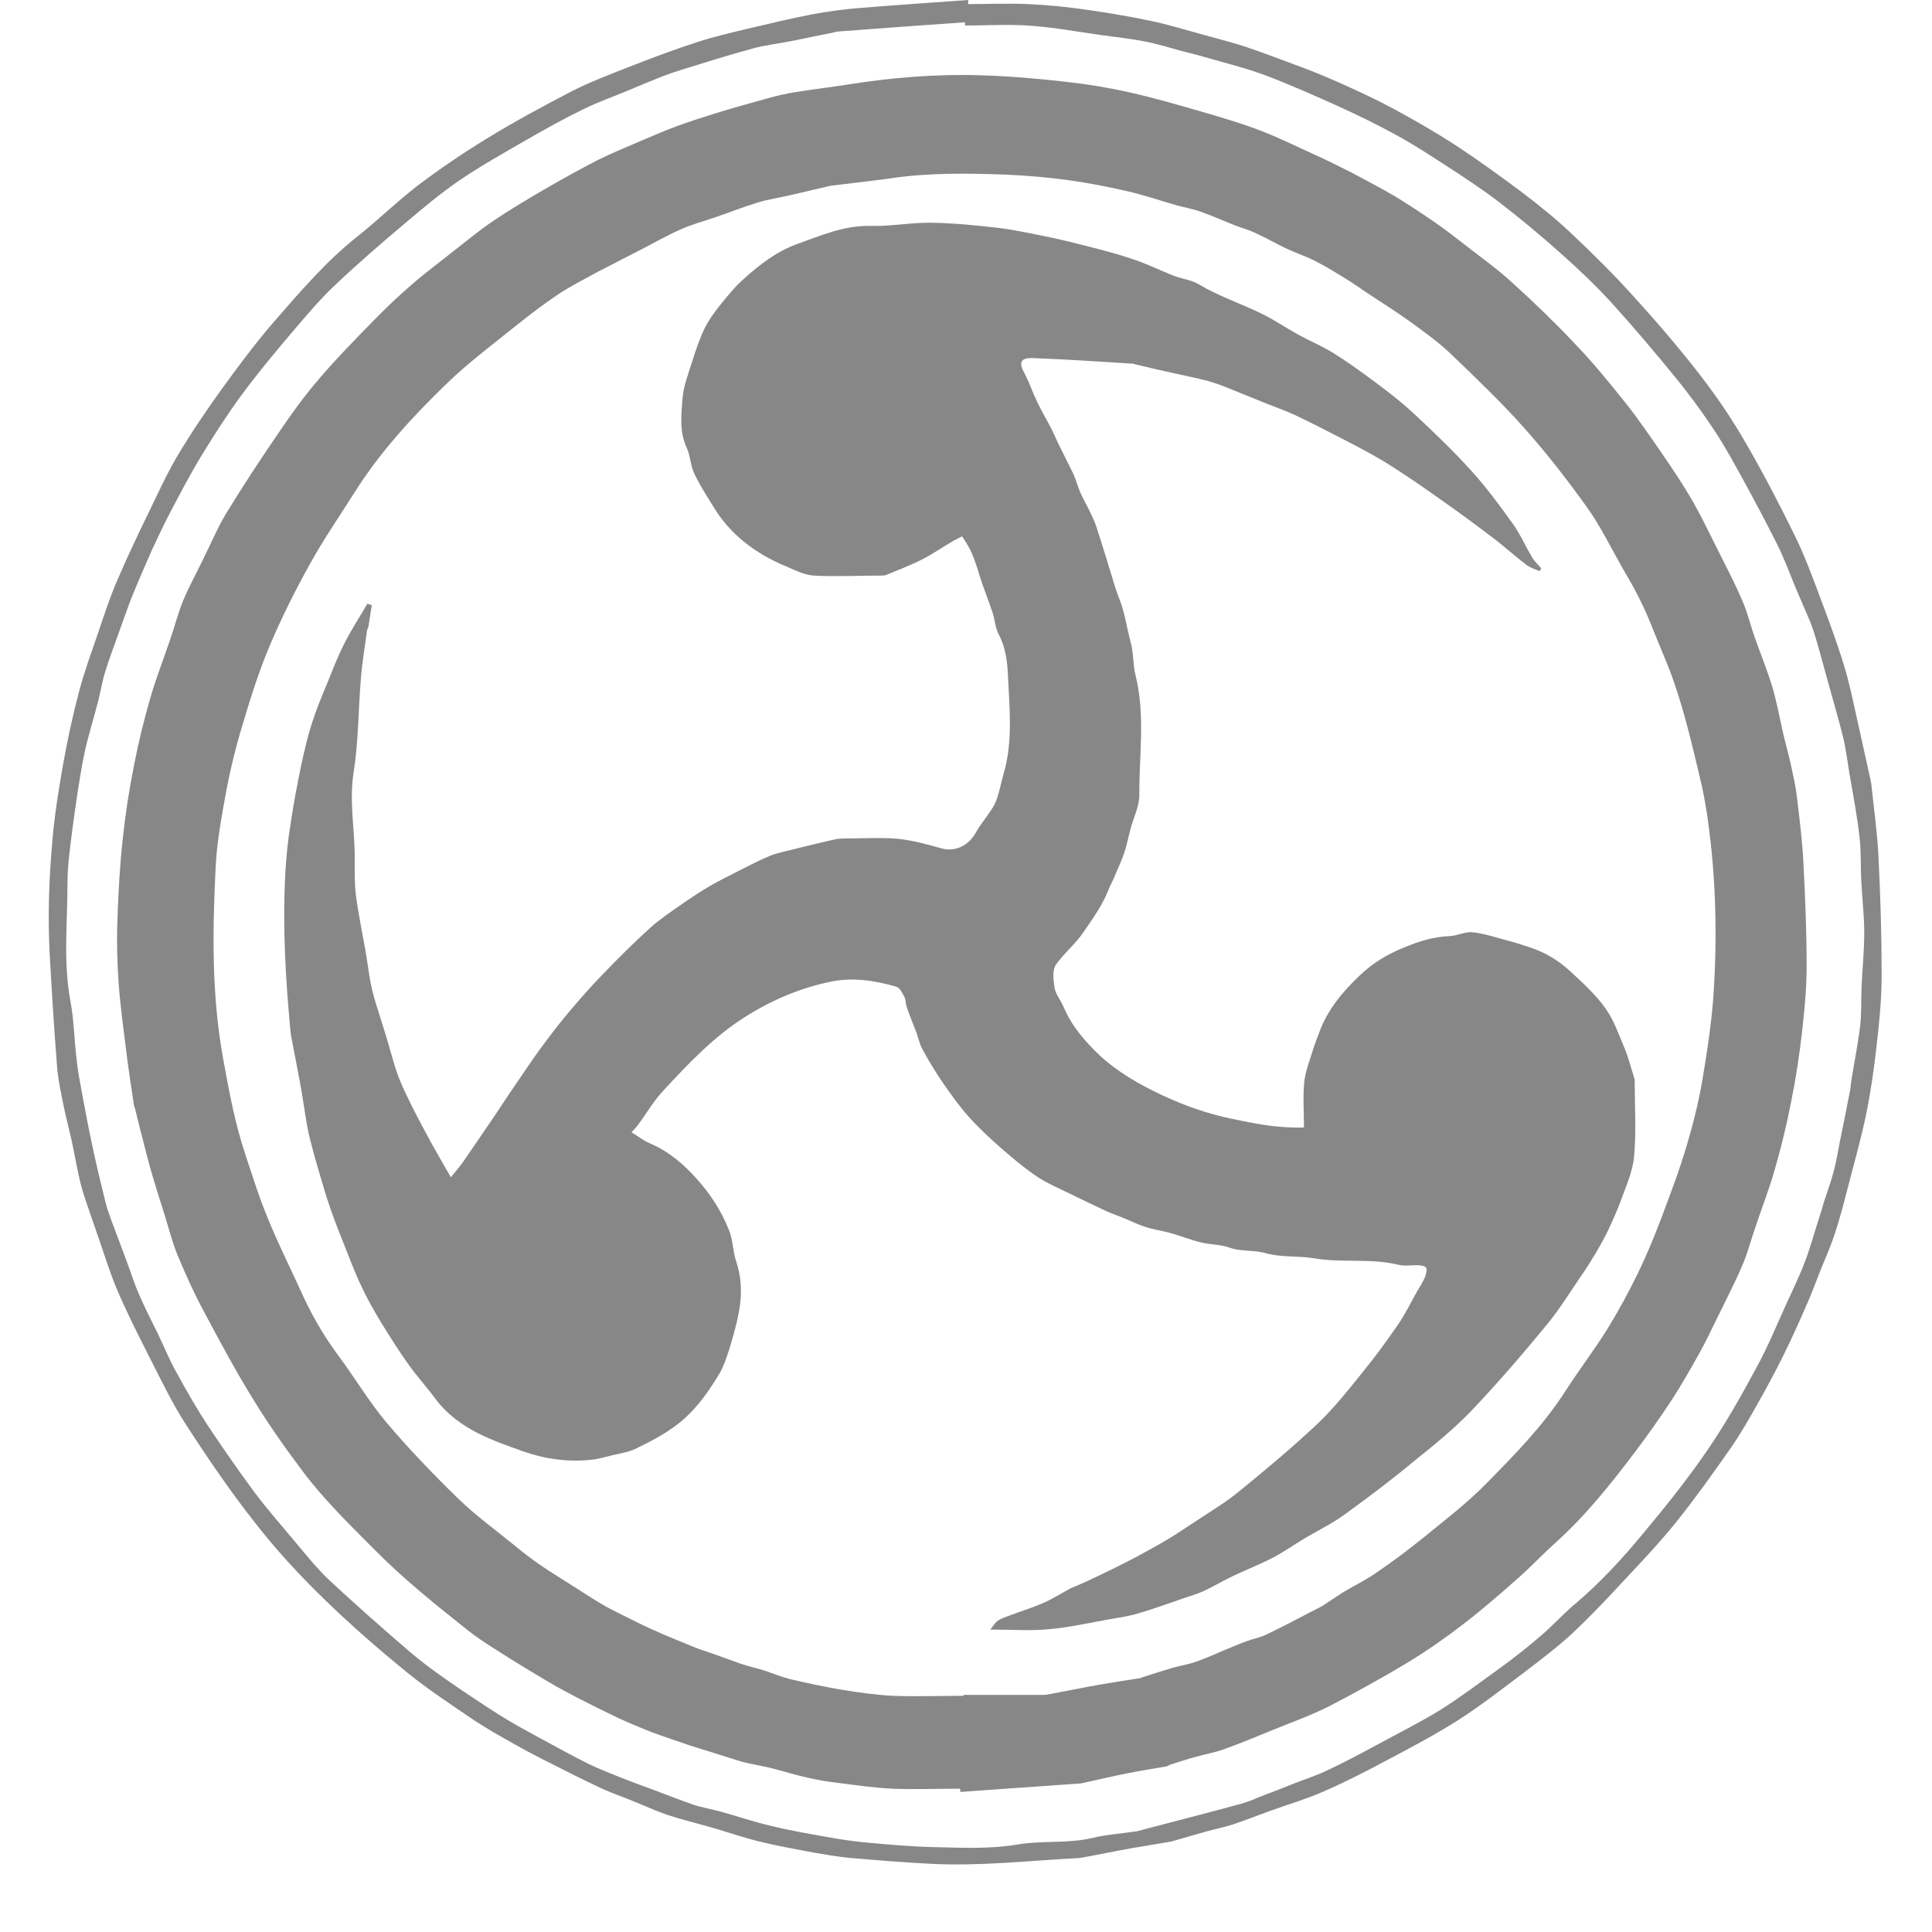
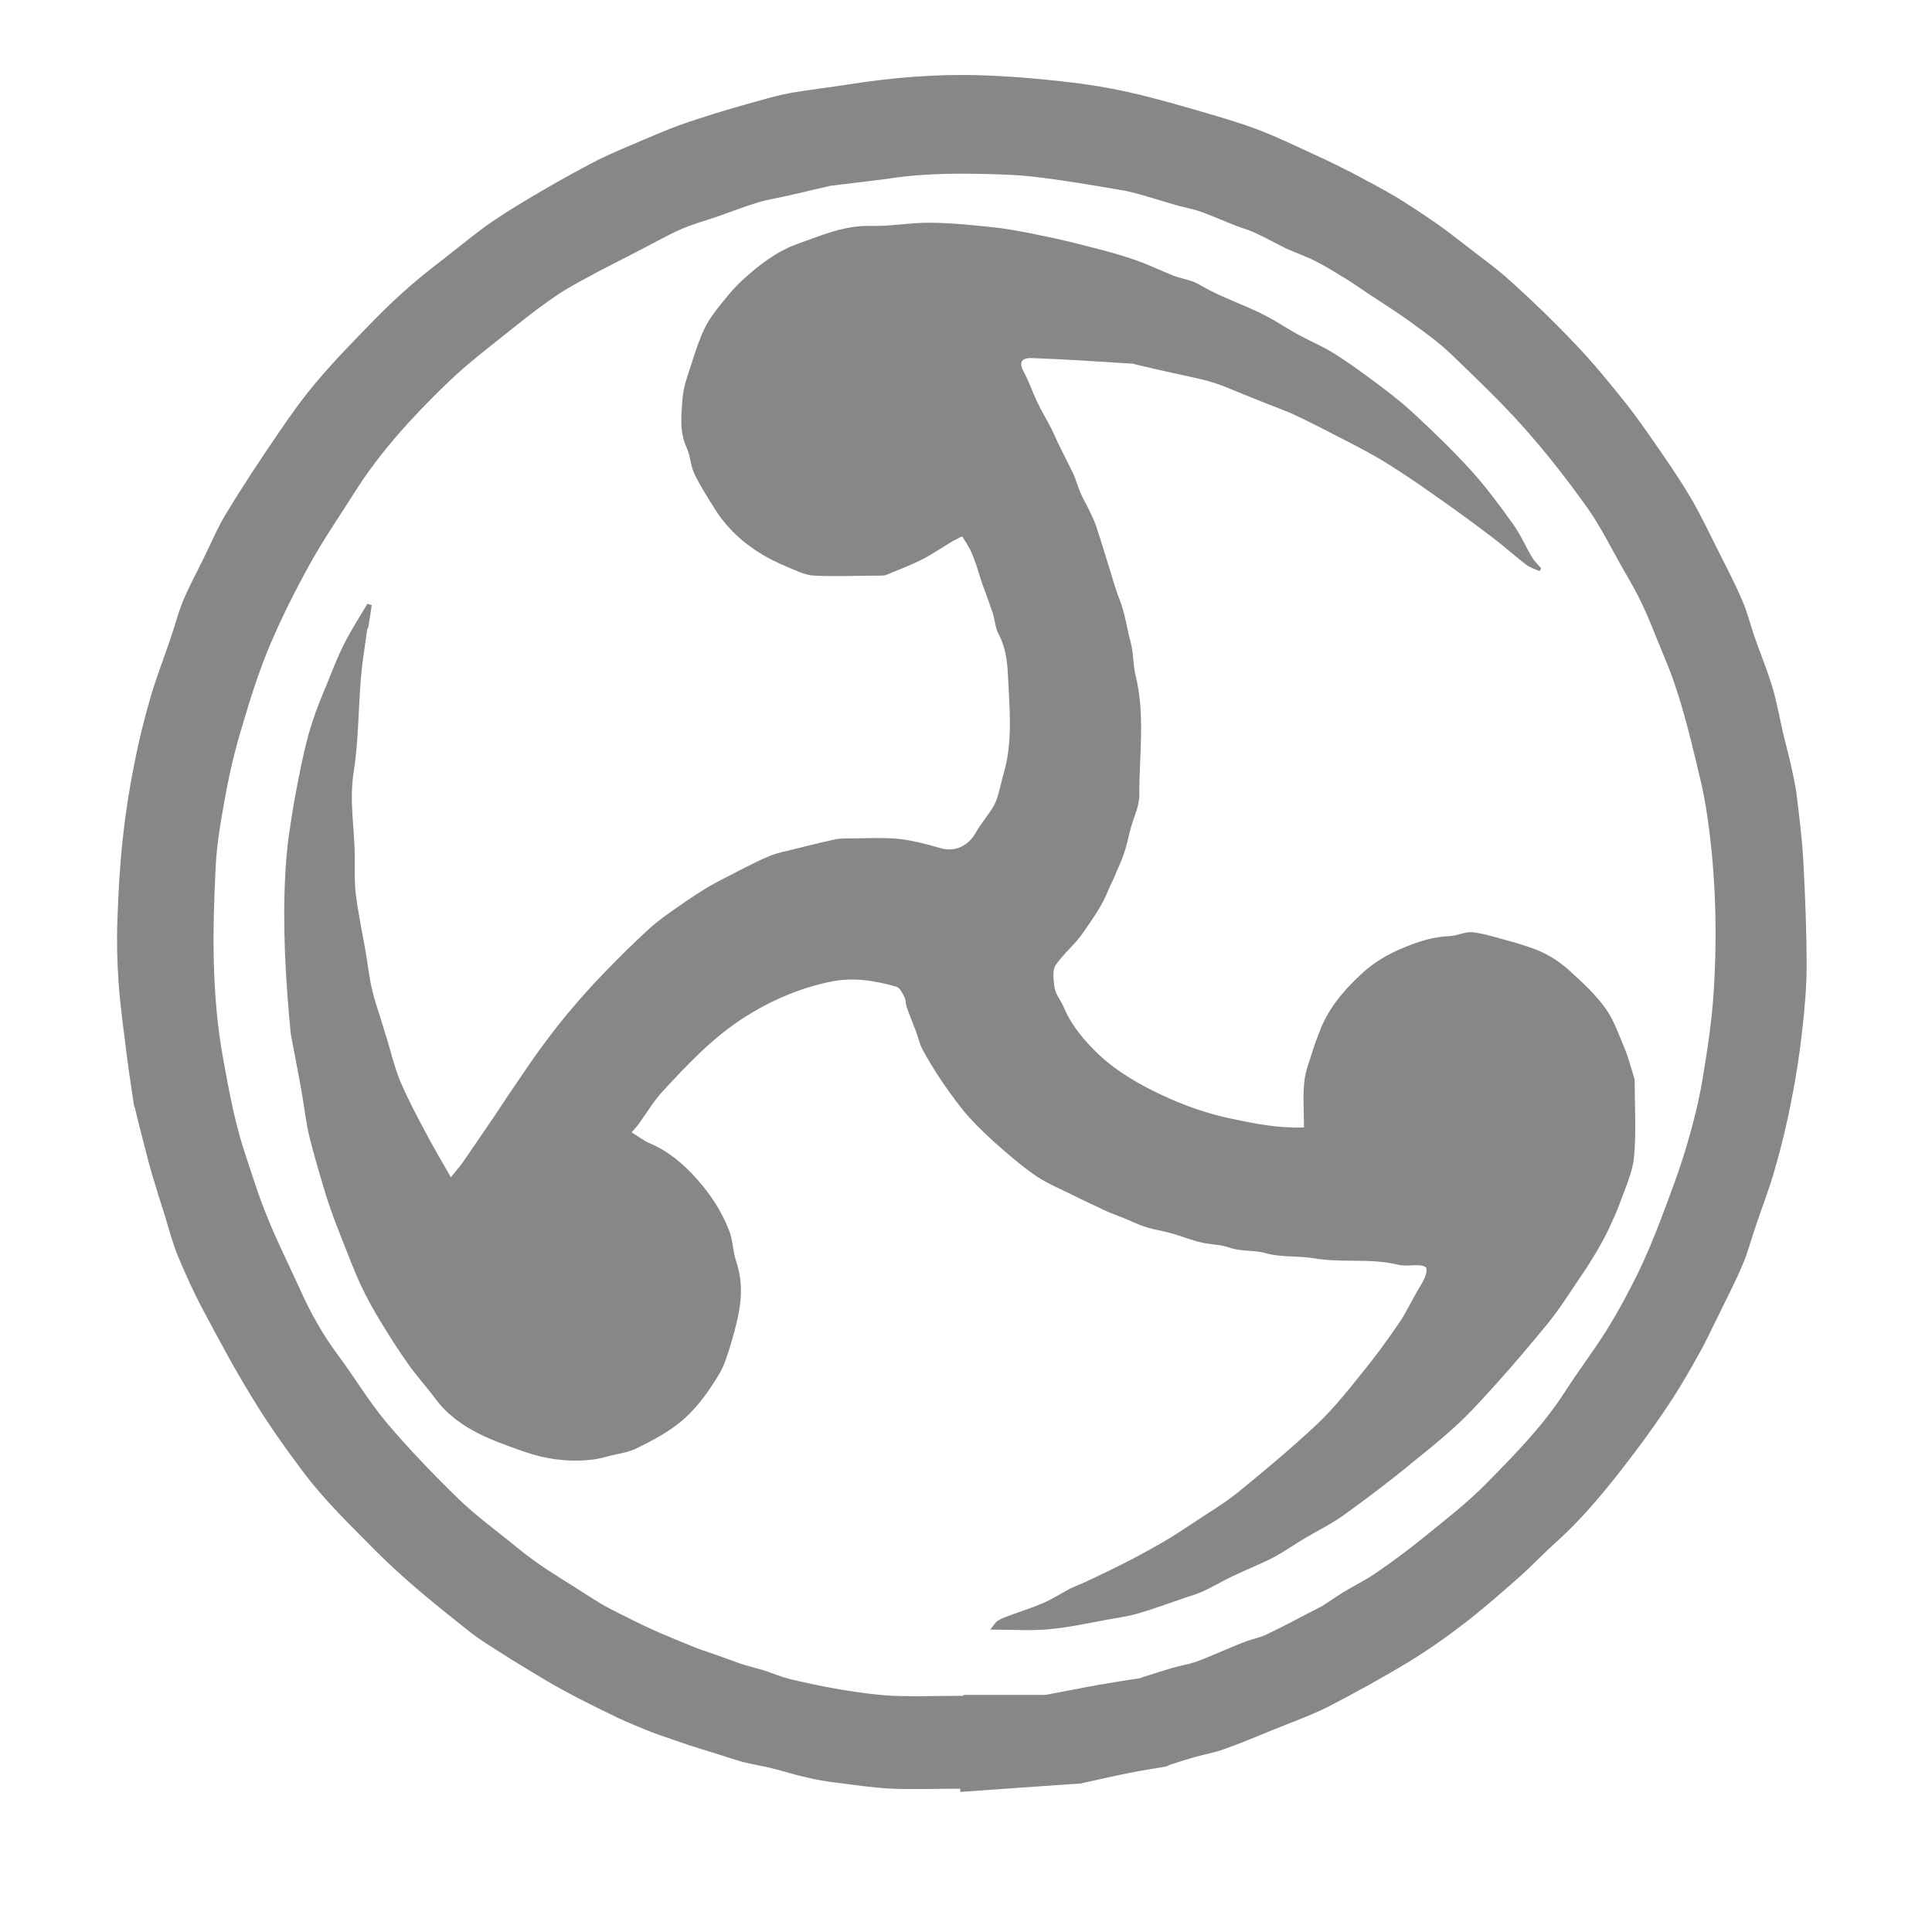
<svg xmlns="http://www.w3.org/2000/svg" width="28" height="28" viewBox="0 0 28 28" fill="none">
-   <path d="M14.028 0.059C14.318 0.059 14.607 0.047 14.897 0.059C15.187 0.072 15.481 0.102 15.766 0.144C16.069 0.187 16.371 0.238 16.674 0.302C16.938 0.357 17.198 0.438 17.462 0.51C17.662 0.565 17.863 0.616 18.058 0.68C18.331 0.773 18.6 0.875 18.872 0.977C19.077 1.053 19.277 1.138 19.477 1.228C19.72 1.338 19.967 1.453 20.202 1.58C20.508 1.746 20.811 1.92 21.105 2.111C21.42 2.319 21.727 2.54 22.029 2.765C22.281 2.956 22.532 3.156 22.762 3.373C23.077 3.67 23.388 3.976 23.678 4.299C24.01 4.664 24.334 5.042 24.637 5.433C24.884 5.751 25.11 6.087 25.31 6.435C25.561 6.868 25.791 7.314 26.013 7.765C26.149 8.041 26.256 8.33 26.362 8.614C26.49 8.954 26.618 9.294 26.724 9.642C26.801 9.889 26.852 10.143 26.908 10.394C26.976 10.7 27.044 11.01 27.112 11.316C27.112 11.333 27.121 11.35 27.121 11.367C27.155 11.707 27.206 12.051 27.223 12.39C27.253 12.972 27.27 13.559 27.27 14.14C27.27 14.48 27.236 14.82 27.197 15.156C27.159 15.491 27.112 15.827 27.044 16.158C26.967 16.528 26.861 16.893 26.767 17.262C26.712 17.475 26.656 17.687 26.588 17.891C26.528 18.07 26.452 18.244 26.379 18.422C26.32 18.571 26.264 18.724 26.2 18.872C26.085 19.136 25.97 19.395 25.843 19.65C25.727 19.883 25.604 20.113 25.476 20.338C25.348 20.567 25.216 20.797 25.067 21.009C24.82 21.361 24.569 21.714 24.3 22.05C24.062 22.347 23.797 22.627 23.538 22.903C23.295 23.167 23.048 23.426 22.788 23.672C22.566 23.876 22.323 24.059 22.085 24.241C21.769 24.479 21.458 24.721 21.126 24.934C20.79 25.146 20.436 25.333 20.082 25.52C19.78 25.681 19.473 25.839 19.158 25.974C18.923 26.076 18.676 26.149 18.438 26.234C18.246 26.302 18.058 26.378 17.867 26.442C17.735 26.484 17.598 26.51 17.466 26.548C17.313 26.59 17.16 26.637 17.006 26.68C16.998 26.68 16.989 26.688 16.981 26.688C16.785 26.722 16.593 26.752 16.397 26.786C16.158 26.828 15.92 26.879 15.681 26.922C15.656 26.926 15.63 26.93 15.604 26.93C14.893 26.968 14.186 27.049 13.474 27.011C13.086 26.99 12.703 26.96 12.315 26.926C12.141 26.909 11.966 26.879 11.791 26.849C11.527 26.799 11.263 26.752 11.003 26.688C10.764 26.629 10.53 26.548 10.296 26.48C10.087 26.421 9.874 26.369 9.67 26.302C9.495 26.242 9.333 26.166 9.163 26.098C9.009 26.034 8.852 25.983 8.702 25.911C8.455 25.796 8.212 25.673 7.97 25.55C7.799 25.465 7.629 25.376 7.463 25.282C7.258 25.167 7.054 25.053 6.862 24.925C6.538 24.704 6.206 24.488 5.903 24.241C5.481 23.897 5.072 23.541 4.685 23.163C4.335 22.823 4.003 22.462 3.701 22.075C3.343 21.621 3.015 21.141 2.699 20.652C2.486 20.325 2.32 19.968 2.141 19.62C1.988 19.318 1.834 19.013 1.702 18.703C1.6 18.465 1.523 18.214 1.438 17.968C1.366 17.764 1.298 17.564 1.229 17.36C1.195 17.258 1.166 17.152 1.144 17.05C1.106 16.876 1.076 16.702 1.038 16.528C0.999 16.354 0.953 16.184 0.918 16.009C0.88 15.818 0.838 15.627 0.825 15.432C0.782 14.884 0.748 14.336 0.718 13.788C0.693 13.261 0.71 12.739 0.757 12.212C0.786 11.842 0.846 11.469 0.91 11.103C0.974 10.742 1.051 10.381 1.144 10.029C1.221 9.736 1.327 9.451 1.425 9.162C1.506 8.924 1.583 8.686 1.681 8.453C1.826 8.113 1.984 7.777 2.146 7.446C2.282 7.166 2.41 6.881 2.567 6.614C2.768 6.278 2.985 5.955 3.215 5.637C3.458 5.301 3.705 4.97 3.973 4.66C4.352 4.226 4.723 3.789 5.179 3.428C5.473 3.194 5.746 2.927 6.044 2.697C6.368 2.451 6.704 2.222 7.054 2.009C7.454 1.763 7.872 1.538 8.289 1.321C8.558 1.185 8.839 1.079 9.12 0.968C9.444 0.841 9.772 0.718 10.1 0.612C10.343 0.531 10.59 0.476 10.837 0.416C11.148 0.344 11.455 0.268 11.77 0.208C12 0.166 12.234 0.132 12.469 0.115C12.989 0.072 13.513 0.038 14.032 0V0.038L14.028 0.059ZM13.986 0.37C13.986 0.37 13.986 0.34 13.986 0.323C13.38 0.365 12.775 0.408 12.171 0.455C12.132 0.455 12.094 0.467 12.056 0.476C11.86 0.514 11.668 0.556 11.472 0.595C11.28 0.633 11.084 0.654 10.901 0.705C10.556 0.799 10.219 0.905 9.878 1.011C9.78 1.041 9.682 1.075 9.584 1.113C9.422 1.177 9.261 1.245 9.099 1.313C8.886 1.402 8.668 1.478 8.46 1.58C8.174 1.72 7.897 1.873 7.625 2.03C7.301 2.217 6.968 2.404 6.662 2.612C6.393 2.795 6.146 3.003 5.899 3.211C5.545 3.509 5.196 3.81 4.859 4.129C4.638 4.337 4.442 4.57 4.246 4.8C3.99 5.101 3.735 5.407 3.5 5.726C3.292 6.01 3.1 6.308 2.917 6.609C2.755 6.873 2.614 7.149 2.469 7.421C2.376 7.599 2.29 7.782 2.205 7.964C2.103 8.194 2.005 8.419 1.911 8.652C1.847 8.814 1.792 8.975 1.732 9.141C1.66 9.341 1.587 9.536 1.523 9.74C1.481 9.876 1.46 10.016 1.425 10.152C1.357 10.419 1.272 10.679 1.217 10.95C1.149 11.29 1.102 11.634 1.055 11.974C1.021 12.25 0.978 12.526 0.978 12.803C0.978 13.372 0.914 13.941 1.021 14.51C1.072 14.786 1.076 15.071 1.11 15.351C1.127 15.512 1.157 15.674 1.187 15.835C1.238 16.111 1.289 16.383 1.349 16.655C1.404 16.91 1.464 17.165 1.528 17.42C1.549 17.505 1.579 17.59 1.609 17.674C1.681 17.866 1.754 18.057 1.826 18.252C1.89 18.422 1.945 18.601 2.018 18.766C2.103 18.962 2.201 19.153 2.295 19.344C2.384 19.531 2.461 19.722 2.563 19.9C2.704 20.159 2.853 20.419 3.015 20.665C3.232 20.992 3.458 21.315 3.692 21.633C3.875 21.875 4.076 22.105 4.271 22.338C4.433 22.53 4.591 22.729 4.77 22.899C5.145 23.247 5.528 23.587 5.916 23.919C6.086 24.067 6.27 24.203 6.453 24.331C6.713 24.513 6.981 24.692 7.25 24.862C7.446 24.985 7.65 25.095 7.855 25.206C8.08 25.329 8.306 25.452 8.536 25.567C8.685 25.639 8.843 25.698 8.996 25.762C9.15 25.822 9.307 25.881 9.461 25.936C9.653 26.009 9.848 26.085 10.044 26.153C10.168 26.195 10.3 26.217 10.428 26.251C10.679 26.319 10.922 26.404 11.178 26.463C11.438 26.527 11.706 26.573 11.97 26.62C12.158 26.654 12.345 26.684 12.533 26.701C12.852 26.731 13.176 26.76 13.495 26.769C13.913 26.777 14.331 26.803 14.752 26.731C15.106 26.671 15.472 26.722 15.83 26.637C16.043 26.586 16.265 26.573 16.482 26.539C16.482 26.539 16.491 26.539 16.495 26.535C16.772 26.463 17.049 26.391 17.321 26.319C17.539 26.263 17.76 26.204 17.978 26.144C18.071 26.119 18.165 26.081 18.255 26.042C18.425 25.979 18.595 25.911 18.766 25.843C18.919 25.783 19.081 25.732 19.23 25.66C19.473 25.546 19.707 25.422 19.942 25.295C20.253 25.125 20.572 24.968 20.875 24.781C21.173 24.594 21.45 24.382 21.735 24.178C21.94 24.029 22.14 23.872 22.332 23.706C22.506 23.558 22.656 23.388 22.83 23.243C23.192 22.937 23.512 22.589 23.81 22.228C24.134 21.841 24.453 21.442 24.739 21.026C25.007 20.635 25.242 20.219 25.468 19.798C25.625 19.509 25.749 19.204 25.885 18.906C25.983 18.694 26.085 18.482 26.166 18.265C26.239 18.074 26.29 17.878 26.354 17.683C26.384 17.59 26.413 17.496 26.439 17.403C26.486 17.262 26.537 17.122 26.575 16.978C26.614 16.829 26.639 16.676 26.669 16.523C26.72 16.273 26.771 16.026 26.818 15.776C26.822 15.746 26.822 15.716 26.827 15.687C26.869 15.415 26.925 15.143 26.959 14.871C26.98 14.676 26.971 14.48 26.98 14.281C26.993 14.026 27.018 13.767 27.018 13.512C27.018 13.27 26.988 13.028 26.976 12.781C26.963 12.556 26.976 12.327 26.946 12.102C26.912 11.809 26.857 11.515 26.805 11.222C26.776 11.044 26.754 10.861 26.712 10.687C26.648 10.424 26.571 10.169 26.499 9.906C26.439 9.693 26.384 9.481 26.32 9.264C26.294 9.179 26.268 9.094 26.234 9.009C26.166 8.848 26.094 8.686 26.026 8.525C25.936 8.308 25.855 8.083 25.749 7.875C25.583 7.544 25.408 7.217 25.229 6.89C25.093 6.643 24.956 6.397 24.799 6.168C24.637 5.926 24.462 5.692 24.279 5.467C23.985 5.106 23.682 4.749 23.371 4.405C23.137 4.146 22.881 3.904 22.622 3.674C22.328 3.411 22.021 3.156 21.706 2.914C21.471 2.736 21.224 2.574 20.977 2.413C20.738 2.26 20.504 2.103 20.253 1.967C19.976 1.814 19.69 1.674 19.401 1.542C19.051 1.385 18.698 1.228 18.34 1.092C18.054 0.985 17.756 0.913 17.462 0.828C17.351 0.794 17.241 0.769 17.125 0.739C16.951 0.692 16.78 0.637 16.601 0.603C16.393 0.561 16.18 0.539 15.971 0.51C15.63 0.463 15.293 0.399 14.953 0.374C14.62 0.348 14.288 0.37 13.956 0.37H13.986Z" fill="#878787" />
-   <path d="M13.9 25.923C13.576 25.923 13.253 25.936 12.929 25.923C12.665 25.91 12.401 25.872 12.141 25.838C11.992 25.821 11.842 25.796 11.698 25.762C11.523 25.724 11.352 25.668 11.182 25.626C11.046 25.592 10.905 25.571 10.769 25.537C10.62 25.494 10.47 25.443 10.321 25.397C10.215 25.363 10.108 25.333 10.006 25.299C9.819 25.235 9.627 25.171 9.444 25.104C9.282 25.04 9.12 24.972 8.962 24.9C8.766 24.806 8.57 24.709 8.379 24.611C8.225 24.53 8.072 24.449 7.923 24.36C7.752 24.258 7.582 24.156 7.411 24.05C7.194 23.91 6.973 23.782 6.772 23.621C6.312 23.256 5.856 22.89 5.439 22.47C5.072 22.1 4.698 21.739 4.387 21.323C4.122 20.971 3.871 20.614 3.645 20.24C3.394 19.832 3.168 19.407 2.942 18.983C2.806 18.728 2.687 18.464 2.576 18.197C2.499 18.01 2.448 17.81 2.388 17.615C2.329 17.428 2.269 17.241 2.214 17.054C2.163 16.884 2.12 16.714 2.077 16.544C2.035 16.387 1.996 16.226 1.958 16.069C1.954 16.052 1.945 16.035 1.941 16.018C1.907 15.78 1.869 15.546 1.839 15.308C1.796 14.956 1.745 14.603 1.719 14.246C1.698 13.941 1.69 13.635 1.702 13.329C1.715 12.938 1.736 12.547 1.779 12.157C1.817 11.796 1.873 11.434 1.945 11.078C2.009 10.746 2.09 10.419 2.184 10.097C2.265 9.82 2.371 9.549 2.465 9.272C2.529 9.09 2.576 8.899 2.648 8.72C2.733 8.512 2.844 8.312 2.942 8.109C3.053 7.888 3.147 7.658 3.275 7.446C3.517 7.047 3.773 6.66 4.037 6.274C4.216 6.01 4.404 5.747 4.612 5.505C4.868 5.203 5.145 4.923 5.422 4.638C5.597 4.46 5.775 4.29 5.963 4.128C6.172 3.946 6.397 3.78 6.615 3.606C6.789 3.47 6.964 3.326 7.147 3.203C7.386 3.041 7.637 2.892 7.884 2.748C8.14 2.599 8.4 2.455 8.664 2.319C8.877 2.213 9.099 2.124 9.316 2.03C9.486 1.958 9.653 1.886 9.827 1.822C10.006 1.758 10.185 1.699 10.364 1.644C10.615 1.567 10.867 1.495 11.118 1.427C11.255 1.389 11.395 1.355 11.536 1.334C11.778 1.295 12.026 1.266 12.273 1.227C12.916 1.125 13.564 1.07 14.216 1.091C14.624 1.104 15.034 1.138 15.443 1.185C15.754 1.219 16.065 1.27 16.367 1.338C16.725 1.418 17.074 1.52 17.428 1.622C17.705 1.703 17.982 1.784 18.25 1.886C18.527 1.992 18.796 2.124 19.064 2.247C19.243 2.327 19.422 2.417 19.597 2.506C19.805 2.616 20.014 2.727 20.219 2.846C20.415 2.965 20.606 3.092 20.798 3.224C20.956 3.334 21.109 3.453 21.262 3.572C21.484 3.746 21.714 3.908 21.919 4.099C22.234 4.383 22.541 4.681 22.83 4.987C23.09 5.258 23.329 5.551 23.563 5.845C23.751 6.082 23.921 6.333 24.091 6.579C24.249 6.809 24.402 7.038 24.539 7.276C24.662 7.493 24.769 7.718 24.88 7.939C25.007 8.194 25.14 8.444 25.25 8.703C25.327 8.877 25.369 9.064 25.433 9.243C25.497 9.425 25.57 9.608 25.634 9.795C25.668 9.893 25.698 9.99 25.723 10.092C25.762 10.249 25.796 10.411 25.83 10.572C25.868 10.742 25.915 10.908 25.953 11.073C25.987 11.235 26.026 11.396 26.043 11.558C26.081 11.868 26.119 12.178 26.136 12.492C26.162 12.993 26.183 13.495 26.183 13.996C26.183 14.31 26.154 14.624 26.119 14.935C26.081 15.274 26.03 15.614 25.962 15.95C25.898 16.285 25.817 16.617 25.723 16.944C25.642 17.233 25.531 17.509 25.438 17.793C25.374 17.976 25.327 18.167 25.25 18.341C25.144 18.592 25.016 18.834 24.897 19.08C24.807 19.263 24.722 19.446 24.624 19.62C24.496 19.849 24.368 20.074 24.224 20.295C24.053 20.554 23.874 20.809 23.687 21.055C23.333 21.523 22.967 21.981 22.528 22.372C22.349 22.534 22.183 22.712 22.004 22.869C21.748 23.094 21.492 23.32 21.22 23.528C20.964 23.727 20.696 23.914 20.419 24.084C20.04 24.313 19.652 24.526 19.26 24.73C19 24.861 18.723 24.959 18.451 25.07C18.212 25.167 17.973 25.269 17.73 25.354C17.603 25.401 17.466 25.422 17.334 25.46C17.206 25.494 17.083 25.537 16.959 25.575C16.938 25.584 16.921 25.596 16.9 25.601C16.708 25.634 16.52 25.664 16.329 25.702C16.133 25.741 15.937 25.787 15.741 25.83C15.715 25.834 15.69 25.843 15.664 25.847C15.08 25.889 14.501 25.927 13.917 25.97C13.917 25.957 13.917 25.945 13.917 25.927L13.9 25.923ZM13.964 24.564C14.339 24.564 14.718 24.564 15.093 24.564C15.127 24.564 15.166 24.564 15.2 24.555C15.447 24.509 15.694 24.458 15.941 24.415C16.133 24.381 16.325 24.352 16.516 24.322C16.529 24.322 16.542 24.313 16.555 24.309C16.699 24.262 16.844 24.216 16.989 24.173C17.104 24.139 17.228 24.122 17.343 24.08C17.522 24.016 17.692 23.935 17.871 23.863C17.939 23.833 18.007 23.808 18.076 23.782C18.169 23.748 18.271 23.732 18.361 23.685C18.566 23.587 18.77 23.481 18.97 23.375C19.034 23.341 19.102 23.311 19.166 23.273C19.268 23.209 19.362 23.141 19.465 23.077C19.618 22.984 19.78 22.907 19.929 22.805C20.172 22.64 20.406 22.466 20.636 22.279C20.939 22.032 21.254 21.79 21.527 21.514C21.94 21.094 22.353 20.677 22.677 20.176C22.873 19.87 23.094 19.581 23.286 19.276C23.452 19.008 23.601 18.732 23.738 18.452C23.866 18.188 23.976 17.921 24.079 17.649C24.206 17.309 24.338 16.965 24.441 16.617C24.535 16.302 24.615 15.984 24.671 15.661C24.743 15.228 24.811 14.794 24.837 14.357C24.888 13.533 24.867 12.709 24.752 11.889C24.73 11.728 24.701 11.562 24.667 11.4C24.598 11.103 24.526 10.802 24.449 10.508C24.394 10.305 24.334 10.101 24.266 9.901C24.206 9.723 24.134 9.553 24.062 9.379C23.976 9.175 23.9 8.967 23.806 8.771C23.721 8.589 23.619 8.41 23.516 8.236C23.35 7.943 23.201 7.637 23.009 7.365C22.724 6.966 22.421 6.575 22.093 6.206C21.757 5.828 21.39 5.479 21.024 5.127C20.841 4.953 20.632 4.804 20.427 4.655C20.227 4.511 20.014 4.379 19.81 4.243C19.707 4.175 19.609 4.103 19.503 4.039C19.358 3.95 19.209 3.857 19.055 3.78C18.923 3.712 18.779 3.666 18.642 3.602C18.493 3.53 18.352 3.449 18.203 3.381C18.118 3.338 18.024 3.313 17.931 3.279C17.756 3.211 17.586 3.135 17.411 3.071C17.292 3.028 17.164 3.007 17.044 2.973C16.806 2.905 16.572 2.824 16.329 2.769C16.052 2.706 15.771 2.65 15.489 2.612C15.187 2.57 14.884 2.544 14.578 2.531C14.015 2.51 13.449 2.502 12.89 2.587C12.614 2.625 12.337 2.655 12.064 2.689C12.043 2.689 12.021 2.697 12 2.701C11.813 2.744 11.621 2.79 11.433 2.833C11.289 2.867 11.139 2.888 10.995 2.931C10.786 2.994 10.581 3.075 10.373 3.147C10.198 3.207 10.019 3.253 9.853 3.33C9.661 3.415 9.478 3.521 9.286 3.619C9.082 3.725 8.873 3.831 8.668 3.937C8.472 4.044 8.272 4.145 8.085 4.269C7.876 4.409 7.676 4.562 7.48 4.719C7.143 4.991 6.794 5.25 6.487 5.547C5.98 6.036 5.503 6.554 5.128 7.153C4.919 7.484 4.693 7.811 4.502 8.155C4.284 8.546 4.084 8.945 3.909 9.357C3.752 9.731 3.628 10.122 3.513 10.513C3.419 10.819 3.343 11.129 3.283 11.443C3.215 11.817 3.142 12.199 3.125 12.577C3.079 13.503 3.066 14.429 3.236 15.355C3.321 15.822 3.407 16.29 3.56 16.744C3.662 17.05 3.756 17.356 3.88 17.653C4.02 18.001 4.191 18.341 4.348 18.685C4.497 19.021 4.676 19.339 4.894 19.633C5.132 19.951 5.337 20.299 5.592 20.605C5.925 21 6.282 21.37 6.653 21.731C6.9 21.969 7.181 22.173 7.446 22.389C7.569 22.491 7.697 22.589 7.825 22.678C7.991 22.793 8.17 22.899 8.34 23.009C8.455 23.082 8.57 23.158 8.69 23.23C8.788 23.29 8.89 23.341 8.992 23.392C9.137 23.464 9.286 23.54 9.435 23.608C9.644 23.702 9.853 23.787 10.062 23.872C10.147 23.906 10.236 23.935 10.326 23.965C10.462 24.012 10.594 24.063 10.73 24.11C10.841 24.148 10.956 24.173 11.067 24.207C11.195 24.25 11.318 24.301 11.45 24.335C11.702 24.394 11.957 24.449 12.217 24.492C12.456 24.53 12.694 24.564 12.937 24.577C13.278 24.59 13.619 24.577 13.964 24.577V24.564Z" fill="#878787" />
+   <path d="M13.9 25.923C13.576 25.923 13.253 25.936 12.929 25.923C12.665 25.91 12.401 25.872 12.141 25.838C11.992 25.821 11.842 25.796 11.698 25.762C11.523 25.724 11.352 25.668 11.182 25.626C11.046 25.592 10.905 25.571 10.769 25.537C10.62 25.494 10.47 25.443 10.321 25.397C10.215 25.363 10.108 25.333 10.006 25.299C9.819 25.235 9.627 25.171 9.444 25.104C9.282 25.04 9.12 24.972 8.962 24.9C8.766 24.806 8.57 24.709 8.379 24.611C8.225 24.53 8.072 24.449 7.923 24.36C7.752 24.258 7.582 24.156 7.411 24.05C7.194 23.91 6.973 23.782 6.772 23.621C6.312 23.256 5.856 22.89 5.439 22.47C5.072 22.1 4.698 21.739 4.387 21.323C4.122 20.971 3.871 20.614 3.645 20.24C3.394 19.832 3.168 19.407 2.942 18.983C2.806 18.728 2.687 18.464 2.576 18.197C2.499 18.01 2.448 17.81 2.388 17.615C2.329 17.428 2.269 17.241 2.214 17.054C2.163 16.884 2.12 16.714 2.077 16.544C2.035 16.387 1.996 16.226 1.958 16.069C1.954 16.052 1.945 16.035 1.941 16.018C1.907 15.78 1.869 15.546 1.839 15.308C1.796 14.956 1.745 14.603 1.719 14.246C1.698 13.941 1.69 13.635 1.702 13.329C1.715 12.938 1.736 12.547 1.779 12.157C1.817 11.796 1.873 11.434 1.945 11.078C2.009 10.746 2.09 10.419 2.184 10.097C2.265 9.82 2.371 9.549 2.465 9.272C2.529 9.09 2.576 8.899 2.648 8.72C2.733 8.512 2.844 8.312 2.942 8.109C3.053 7.888 3.147 7.658 3.275 7.446C3.517 7.047 3.773 6.66 4.037 6.274C4.216 6.01 4.404 5.747 4.612 5.505C4.868 5.203 5.145 4.923 5.422 4.638C5.597 4.46 5.775 4.29 5.963 4.128C6.172 3.946 6.397 3.78 6.615 3.606C6.789 3.47 6.964 3.326 7.147 3.203C7.386 3.041 7.637 2.892 7.884 2.748C8.14 2.599 8.4 2.455 8.664 2.319C8.877 2.213 9.099 2.124 9.316 2.03C9.486 1.958 9.653 1.886 9.827 1.822C10.006 1.758 10.185 1.699 10.364 1.644C10.615 1.567 10.867 1.495 11.118 1.427C11.255 1.389 11.395 1.355 11.536 1.334C11.778 1.295 12.026 1.266 12.273 1.227C12.916 1.125 13.564 1.07 14.216 1.091C14.624 1.104 15.034 1.138 15.443 1.185C15.754 1.219 16.065 1.27 16.367 1.338C16.725 1.418 17.074 1.52 17.428 1.622C17.705 1.703 17.982 1.784 18.25 1.886C18.527 1.992 18.796 2.124 19.064 2.247C19.243 2.327 19.422 2.417 19.597 2.506C19.805 2.616 20.014 2.727 20.219 2.846C20.415 2.965 20.606 3.092 20.798 3.224C20.956 3.334 21.109 3.453 21.262 3.572C21.484 3.746 21.714 3.908 21.919 4.099C22.234 4.383 22.541 4.681 22.83 4.987C23.09 5.258 23.329 5.551 23.563 5.845C23.751 6.082 23.921 6.333 24.091 6.579C24.249 6.809 24.402 7.038 24.539 7.276C24.662 7.493 24.769 7.718 24.88 7.939C25.007 8.194 25.14 8.444 25.25 8.703C25.327 8.877 25.369 9.064 25.433 9.243C25.497 9.425 25.57 9.608 25.634 9.795C25.668 9.893 25.698 9.99 25.723 10.092C25.762 10.249 25.796 10.411 25.83 10.572C25.868 10.742 25.915 10.908 25.953 11.073C25.987 11.235 26.026 11.396 26.043 11.558C26.081 11.868 26.119 12.178 26.136 12.492C26.162 12.993 26.183 13.495 26.183 13.996C26.183 14.31 26.154 14.624 26.119 14.935C26.081 15.274 26.03 15.614 25.962 15.95C25.898 16.285 25.817 16.617 25.723 16.944C25.642 17.233 25.531 17.509 25.438 17.793C25.374 17.976 25.327 18.167 25.25 18.341C25.144 18.592 25.016 18.834 24.897 19.08C24.807 19.263 24.722 19.446 24.624 19.62C24.496 19.849 24.368 20.074 24.224 20.295C24.053 20.554 23.874 20.809 23.687 21.055C23.333 21.523 22.967 21.981 22.528 22.372C22.349 22.534 22.183 22.712 22.004 22.869C21.748 23.094 21.492 23.32 21.22 23.528C20.964 23.727 20.696 23.914 20.419 24.084C20.04 24.313 19.652 24.526 19.26 24.73C19 24.861 18.723 24.959 18.451 25.07C18.212 25.167 17.973 25.269 17.73 25.354C17.603 25.401 17.466 25.422 17.334 25.46C17.206 25.494 17.083 25.537 16.959 25.575C16.938 25.584 16.921 25.596 16.9 25.601C16.708 25.634 16.52 25.664 16.329 25.702C16.133 25.741 15.937 25.787 15.741 25.83C15.715 25.834 15.69 25.843 15.664 25.847C15.08 25.889 14.501 25.927 13.917 25.97C13.917 25.957 13.917 25.945 13.917 25.927L13.9 25.923ZM13.964 24.564C14.339 24.564 14.718 24.564 15.093 24.564C15.127 24.564 15.166 24.564 15.2 24.555C15.447 24.509 15.694 24.458 15.941 24.415C16.133 24.381 16.325 24.352 16.516 24.322C16.529 24.322 16.542 24.313 16.555 24.309C16.699 24.262 16.844 24.216 16.989 24.173C17.104 24.139 17.228 24.122 17.343 24.08C17.522 24.016 17.692 23.935 17.871 23.863C17.939 23.833 18.007 23.808 18.076 23.782C18.169 23.748 18.271 23.732 18.361 23.685C18.566 23.587 18.77 23.481 18.97 23.375C19.034 23.341 19.102 23.311 19.166 23.273C19.268 23.209 19.362 23.141 19.465 23.077C19.618 22.984 19.78 22.907 19.929 22.805C20.172 22.64 20.406 22.466 20.636 22.279C20.939 22.032 21.254 21.79 21.527 21.514C21.94 21.094 22.353 20.677 22.677 20.176C22.873 19.87 23.094 19.581 23.286 19.276C23.452 19.008 23.601 18.732 23.738 18.452C23.866 18.188 23.976 17.921 24.079 17.649C24.206 17.309 24.338 16.965 24.441 16.617C24.535 16.302 24.615 15.984 24.671 15.661C24.743 15.228 24.811 14.794 24.837 14.357C24.888 13.533 24.867 12.709 24.752 11.889C24.73 11.728 24.701 11.562 24.667 11.4C24.598 11.103 24.526 10.802 24.449 10.508C24.394 10.305 24.334 10.101 24.266 9.901C24.206 9.723 24.134 9.553 24.062 9.379C23.976 9.175 23.9 8.967 23.806 8.771C23.721 8.589 23.619 8.41 23.516 8.236C23.35 7.943 23.201 7.637 23.009 7.365C22.724 6.966 22.421 6.575 22.093 6.206C21.757 5.828 21.39 5.479 21.024 5.127C20.841 4.953 20.632 4.804 20.427 4.655C20.227 4.511 20.014 4.379 19.81 4.243C19.707 4.175 19.609 4.103 19.503 4.039C19.358 3.95 19.209 3.857 19.055 3.78C18.923 3.712 18.779 3.666 18.642 3.602C18.493 3.53 18.352 3.449 18.203 3.381C18.118 3.338 18.024 3.313 17.931 3.279C17.756 3.211 17.586 3.135 17.411 3.071C17.292 3.028 17.164 3.007 17.044 2.973C16.806 2.905 16.572 2.824 16.329 2.769C15.187 2.57 14.884 2.544 14.578 2.531C14.015 2.51 13.449 2.502 12.89 2.587C12.614 2.625 12.337 2.655 12.064 2.689C12.043 2.689 12.021 2.697 12 2.701C11.813 2.744 11.621 2.79 11.433 2.833C11.289 2.867 11.139 2.888 10.995 2.931C10.786 2.994 10.581 3.075 10.373 3.147C10.198 3.207 10.019 3.253 9.853 3.33C9.661 3.415 9.478 3.521 9.286 3.619C9.082 3.725 8.873 3.831 8.668 3.937C8.472 4.044 8.272 4.145 8.085 4.269C7.876 4.409 7.676 4.562 7.48 4.719C7.143 4.991 6.794 5.25 6.487 5.547C5.98 6.036 5.503 6.554 5.128 7.153C4.919 7.484 4.693 7.811 4.502 8.155C4.284 8.546 4.084 8.945 3.909 9.357C3.752 9.731 3.628 10.122 3.513 10.513C3.419 10.819 3.343 11.129 3.283 11.443C3.215 11.817 3.142 12.199 3.125 12.577C3.079 13.503 3.066 14.429 3.236 15.355C3.321 15.822 3.407 16.29 3.56 16.744C3.662 17.05 3.756 17.356 3.88 17.653C4.02 18.001 4.191 18.341 4.348 18.685C4.497 19.021 4.676 19.339 4.894 19.633C5.132 19.951 5.337 20.299 5.592 20.605C5.925 21 6.282 21.37 6.653 21.731C6.9 21.969 7.181 22.173 7.446 22.389C7.569 22.491 7.697 22.589 7.825 22.678C7.991 22.793 8.17 22.899 8.34 23.009C8.455 23.082 8.57 23.158 8.69 23.23C8.788 23.29 8.89 23.341 8.992 23.392C9.137 23.464 9.286 23.54 9.435 23.608C9.644 23.702 9.853 23.787 10.062 23.872C10.147 23.906 10.236 23.935 10.326 23.965C10.462 24.012 10.594 24.063 10.73 24.11C10.841 24.148 10.956 24.173 11.067 24.207C11.195 24.25 11.318 24.301 11.45 24.335C11.702 24.394 11.957 24.449 12.217 24.492C12.456 24.53 12.694 24.564 12.937 24.577C13.278 24.59 13.619 24.577 13.964 24.577V24.564Z" fill="#878787" />
  <path d="M9.15 16.408C9.248 16.468 9.333 16.536 9.427 16.574C9.695 16.689 9.912 16.875 10.1 17.088C10.296 17.305 10.458 17.555 10.564 17.827C10.624 17.971 10.62 18.137 10.671 18.286C10.739 18.49 10.752 18.698 10.726 18.902C10.701 19.093 10.649 19.284 10.594 19.471C10.547 19.628 10.496 19.798 10.411 19.934C10.275 20.155 10.126 20.371 9.925 20.554C9.712 20.745 9.465 20.873 9.214 20.996C9.107 21.047 8.984 21.064 8.864 21.093C8.775 21.115 8.69 21.14 8.596 21.153C8.247 21.195 7.91 21.149 7.582 21.034C7.365 20.957 7.147 20.881 6.943 20.779C6.696 20.656 6.474 20.494 6.308 20.269C6.176 20.091 6.027 19.93 5.903 19.751C5.771 19.564 5.648 19.369 5.528 19.174C5.422 18.999 5.32 18.821 5.234 18.634C5.136 18.43 5.06 18.218 4.974 18.005C4.911 17.844 4.847 17.687 4.791 17.521C4.744 17.39 4.702 17.254 4.663 17.118C4.621 16.973 4.578 16.833 4.54 16.689C4.51 16.574 4.476 16.455 4.455 16.336C4.416 16.128 4.391 15.92 4.352 15.712C4.31 15.478 4.263 15.249 4.22 15.019C4.22 15.002 4.212 14.985 4.212 14.968C4.139 14.2 4.093 13.431 4.135 12.658C4.148 12.415 4.173 12.173 4.212 11.935C4.254 11.647 4.31 11.358 4.369 11.073C4.412 10.874 4.459 10.67 4.523 10.474C4.583 10.287 4.659 10.101 4.736 9.918C4.817 9.718 4.894 9.514 4.992 9.323C5.09 9.128 5.213 8.941 5.324 8.75L5.388 8.771C5.371 8.873 5.358 8.971 5.341 9.073C5.341 9.094 5.324 9.111 5.32 9.132C5.29 9.366 5.247 9.604 5.23 9.837C5.192 10.292 5.196 10.75 5.124 11.201C5.06 11.617 5.141 12.016 5.141 12.424C5.141 12.607 5.136 12.793 5.158 12.972C5.192 13.235 5.247 13.499 5.294 13.762C5.328 13.949 5.345 14.136 5.388 14.323C5.422 14.476 5.473 14.624 5.52 14.773C5.55 14.875 5.584 14.977 5.614 15.079C5.673 15.274 5.72 15.474 5.797 15.661C5.903 15.911 6.027 16.149 6.155 16.387C6.27 16.608 6.397 16.82 6.534 17.062C6.602 16.977 6.662 16.91 6.713 16.837C6.866 16.616 7.015 16.395 7.169 16.17C7.309 15.958 7.45 15.746 7.595 15.537C7.701 15.38 7.808 15.227 7.923 15.075C8.038 14.922 8.157 14.769 8.285 14.62C8.43 14.45 8.579 14.28 8.737 14.119C8.958 13.889 9.184 13.664 9.422 13.448C9.559 13.325 9.716 13.218 9.87 13.112C10.01 13.014 10.151 12.921 10.296 12.836C10.428 12.759 10.573 12.692 10.709 12.619C10.863 12.543 11.012 12.462 11.169 12.399C11.28 12.356 11.399 12.335 11.514 12.305C11.71 12.258 11.906 12.207 12.102 12.165C12.145 12.156 12.188 12.152 12.234 12.152C12.494 12.152 12.754 12.135 13.01 12.156C13.219 12.178 13.427 12.233 13.632 12.292C13.832 12.352 14.032 12.267 14.147 12.059C14.207 11.953 14.288 11.855 14.356 11.753C14.395 11.698 14.429 11.634 14.45 11.57C14.488 11.456 14.509 11.337 14.544 11.218C14.684 10.742 14.629 10.253 14.607 9.773C14.599 9.587 14.573 9.378 14.475 9.196C14.424 9.102 14.42 8.988 14.386 8.881C14.339 8.741 14.288 8.605 14.237 8.465C14.203 8.367 14.177 8.27 14.143 8.172C14.117 8.1 14.092 8.028 14.058 7.96C14.028 7.904 13.994 7.849 13.943 7.773C13.913 7.79 13.866 7.811 13.819 7.836C13.666 7.926 13.521 8.028 13.363 8.108C13.197 8.193 13.023 8.257 12.852 8.329C12.827 8.342 12.793 8.342 12.763 8.342C12.439 8.342 12.115 8.359 11.791 8.342C11.655 8.333 11.519 8.261 11.387 8.206C11.271 8.159 11.156 8.1 11.046 8.036C10.764 7.866 10.53 7.65 10.355 7.369C10.253 7.204 10.147 7.042 10.062 6.864C10.006 6.745 10.006 6.605 9.951 6.486C9.844 6.256 9.874 6.014 9.891 5.781C9.904 5.602 9.972 5.428 10.027 5.254C10.079 5.088 10.134 4.923 10.206 4.77C10.266 4.646 10.351 4.528 10.437 4.421C10.543 4.29 10.649 4.158 10.773 4.048C11.003 3.839 11.255 3.644 11.549 3.538C11.894 3.415 12.23 3.266 12.614 3.274C12.903 3.283 13.197 3.224 13.487 3.228C13.819 3.232 14.147 3.266 14.48 3.304C14.748 3.338 15.012 3.398 15.281 3.453C15.494 3.5 15.707 3.555 15.92 3.61C16.103 3.657 16.282 3.708 16.461 3.771C16.644 3.835 16.819 3.92 16.998 3.992C17.096 4.031 17.206 4.048 17.304 4.086C17.385 4.12 17.462 4.175 17.543 4.213C17.607 4.247 17.675 4.277 17.743 4.307C17.931 4.392 18.122 4.464 18.306 4.557C18.485 4.646 18.651 4.761 18.825 4.855C18.987 4.944 19.162 5.016 19.32 5.114C19.511 5.233 19.695 5.364 19.878 5.5C20.078 5.649 20.278 5.798 20.462 5.968C20.755 6.239 21.049 6.52 21.318 6.817C21.539 7.059 21.735 7.327 21.927 7.594C22.034 7.743 22.106 7.913 22.2 8.07C22.234 8.13 22.289 8.181 22.336 8.236C22.328 8.248 22.319 8.265 22.315 8.278C22.247 8.248 22.174 8.227 22.114 8.181C21.953 8.057 21.803 7.921 21.642 7.798C21.395 7.611 21.143 7.424 20.887 7.246C20.632 7.063 20.372 6.885 20.108 6.719C19.903 6.592 19.69 6.481 19.477 6.371C19.239 6.248 19 6.125 18.757 6.01C18.6 5.938 18.433 5.883 18.271 5.815C18.097 5.747 17.927 5.674 17.756 5.606C17.671 5.572 17.581 5.543 17.492 5.517C17.343 5.479 17.189 5.449 17.04 5.415C16.849 5.373 16.657 5.33 16.469 5.284C16.452 5.284 16.435 5.271 16.418 5.271C15.937 5.241 15.451 5.207 14.97 5.19C14.786 5.182 14.761 5.258 14.85 5.415C14.918 5.543 14.965 5.687 15.029 5.819C15.093 5.955 15.17 6.082 15.238 6.214C15.272 6.282 15.302 6.354 15.336 6.426C15.409 6.575 15.485 6.724 15.558 6.872C15.596 6.961 15.621 7.055 15.66 7.144C15.698 7.233 15.749 7.318 15.792 7.407C15.826 7.48 15.86 7.548 15.886 7.624C15.945 7.802 16.001 7.985 16.056 8.164C16.111 8.333 16.154 8.508 16.222 8.678C16.303 8.881 16.329 9.094 16.384 9.298C16.431 9.463 16.418 9.629 16.457 9.786C16.601 10.364 16.508 10.946 16.512 11.524C16.512 11.693 16.422 11.859 16.38 12.029C16.35 12.144 16.329 12.258 16.29 12.369C16.252 12.483 16.197 12.594 16.15 12.709C16.124 12.772 16.09 12.832 16.065 12.895C15.975 13.125 15.835 13.316 15.698 13.516C15.579 13.69 15.417 13.817 15.302 13.983C15.247 14.064 15.268 14.212 15.285 14.323C15.302 14.416 15.374 14.497 15.413 14.59C15.528 14.866 15.72 15.087 15.928 15.287C16.197 15.537 16.516 15.72 16.853 15.877C17.172 16.026 17.5 16.141 17.846 16.213C18.186 16.285 18.523 16.353 18.898 16.34C18.898 16.115 18.881 15.894 18.902 15.682C18.919 15.521 18.983 15.368 19.03 15.21C19.055 15.126 19.09 15.045 19.119 14.964C19.239 14.633 19.46 14.369 19.712 14.132C19.899 13.953 20.121 13.821 20.368 13.724C20.576 13.639 20.781 13.575 21.007 13.567C21.122 13.562 21.237 13.499 21.343 13.511C21.531 13.533 21.71 13.596 21.893 13.643C21.987 13.668 22.076 13.698 22.166 13.728C22.392 13.8 22.592 13.923 22.762 14.081C22.941 14.246 23.128 14.416 23.269 14.616C23.388 14.781 23.457 14.985 23.538 15.176C23.593 15.304 23.627 15.44 23.67 15.576C23.678 15.605 23.691 15.635 23.691 15.665C23.691 16.03 23.716 16.4 23.682 16.765C23.661 16.986 23.563 17.198 23.486 17.411C23.435 17.551 23.371 17.691 23.308 17.827C23.256 17.933 23.201 18.035 23.141 18.137C23.069 18.256 22.997 18.375 22.916 18.49C22.754 18.727 22.6 18.978 22.417 19.199C22.068 19.624 21.71 20.04 21.331 20.439C21.075 20.707 20.781 20.945 20.491 21.178C20.168 21.446 19.831 21.701 19.49 21.947C19.311 22.079 19.107 22.177 18.915 22.291C18.757 22.385 18.608 22.491 18.446 22.576C18.255 22.674 18.05 22.754 17.854 22.848C17.713 22.916 17.581 22.996 17.441 23.06C17.36 23.098 17.27 23.124 17.181 23.154C16.955 23.23 16.729 23.315 16.495 23.383C16.35 23.425 16.201 23.447 16.056 23.472C15.771 23.523 15.489 23.587 15.2 23.612C14.936 23.638 14.667 23.617 14.352 23.617C14.403 23.553 14.429 23.506 14.467 23.485C14.522 23.451 14.586 23.43 14.646 23.408C14.803 23.349 14.97 23.298 15.123 23.23C15.259 23.171 15.383 23.09 15.511 23.022C15.583 22.988 15.656 22.962 15.728 22.928C15.864 22.865 15.996 22.801 16.128 22.737C16.265 22.669 16.401 22.601 16.533 22.529C16.682 22.448 16.836 22.363 16.981 22.274C17.091 22.206 17.202 22.13 17.313 22.058C17.522 21.918 17.739 21.79 17.935 21.633C18.327 21.314 18.719 20.987 19.085 20.643C19.324 20.418 19.533 20.155 19.741 19.896C19.925 19.671 20.099 19.433 20.265 19.191C20.368 19.042 20.449 18.872 20.538 18.715C20.576 18.651 20.619 18.587 20.649 18.515C20.666 18.473 20.683 18.417 20.67 18.375C20.666 18.354 20.598 18.337 20.559 18.337C20.457 18.332 20.355 18.354 20.257 18.328C19.852 18.23 19.439 18.307 19.038 18.235C18.804 18.197 18.57 18.226 18.348 18.163C18.169 18.112 17.982 18.141 17.82 18.082C17.684 18.035 17.552 18.039 17.424 18.01C17.266 17.976 17.117 17.912 16.959 17.869C16.836 17.835 16.708 17.819 16.584 17.776C16.469 17.738 16.363 17.683 16.252 17.64C16.18 17.61 16.103 17.585 16.03 17.551C15.869 17.474 15.703 17.398 15.541 17.317C15.37 17.232 15.195 17.16 15.038 17.058C14.859 16.939 14.693 16.799 14.531 16.659C14.36 16.51 14.194 16.357 14.041 16.187C13.905 16.035 13.785 15.865 13.666 15.695C13.559 15.537 13.457 15.372 13.368 15.206C13.321 15.117 13.304 15.015 13.265 14.922C13.223 14.811 13.176 14.701 13.138 14.586C13.125 14.548 13.129 14.497 13.112 14.459C13.082 14.399 13.044 14.318 12.993 14.301C12.686 14.212 12.367 14.161 12.051 14.225C11.608 14.314 11.195 14.488 10.803 14.735C10.338 15.028 9.972 15.419 9.606 15.814C9.469 15.962 9.367 16.141 9.244 16.306C9.222 16.336 9.197 16.361 9.154 16.408H9.15Z" fill="#878787" />
</svg>